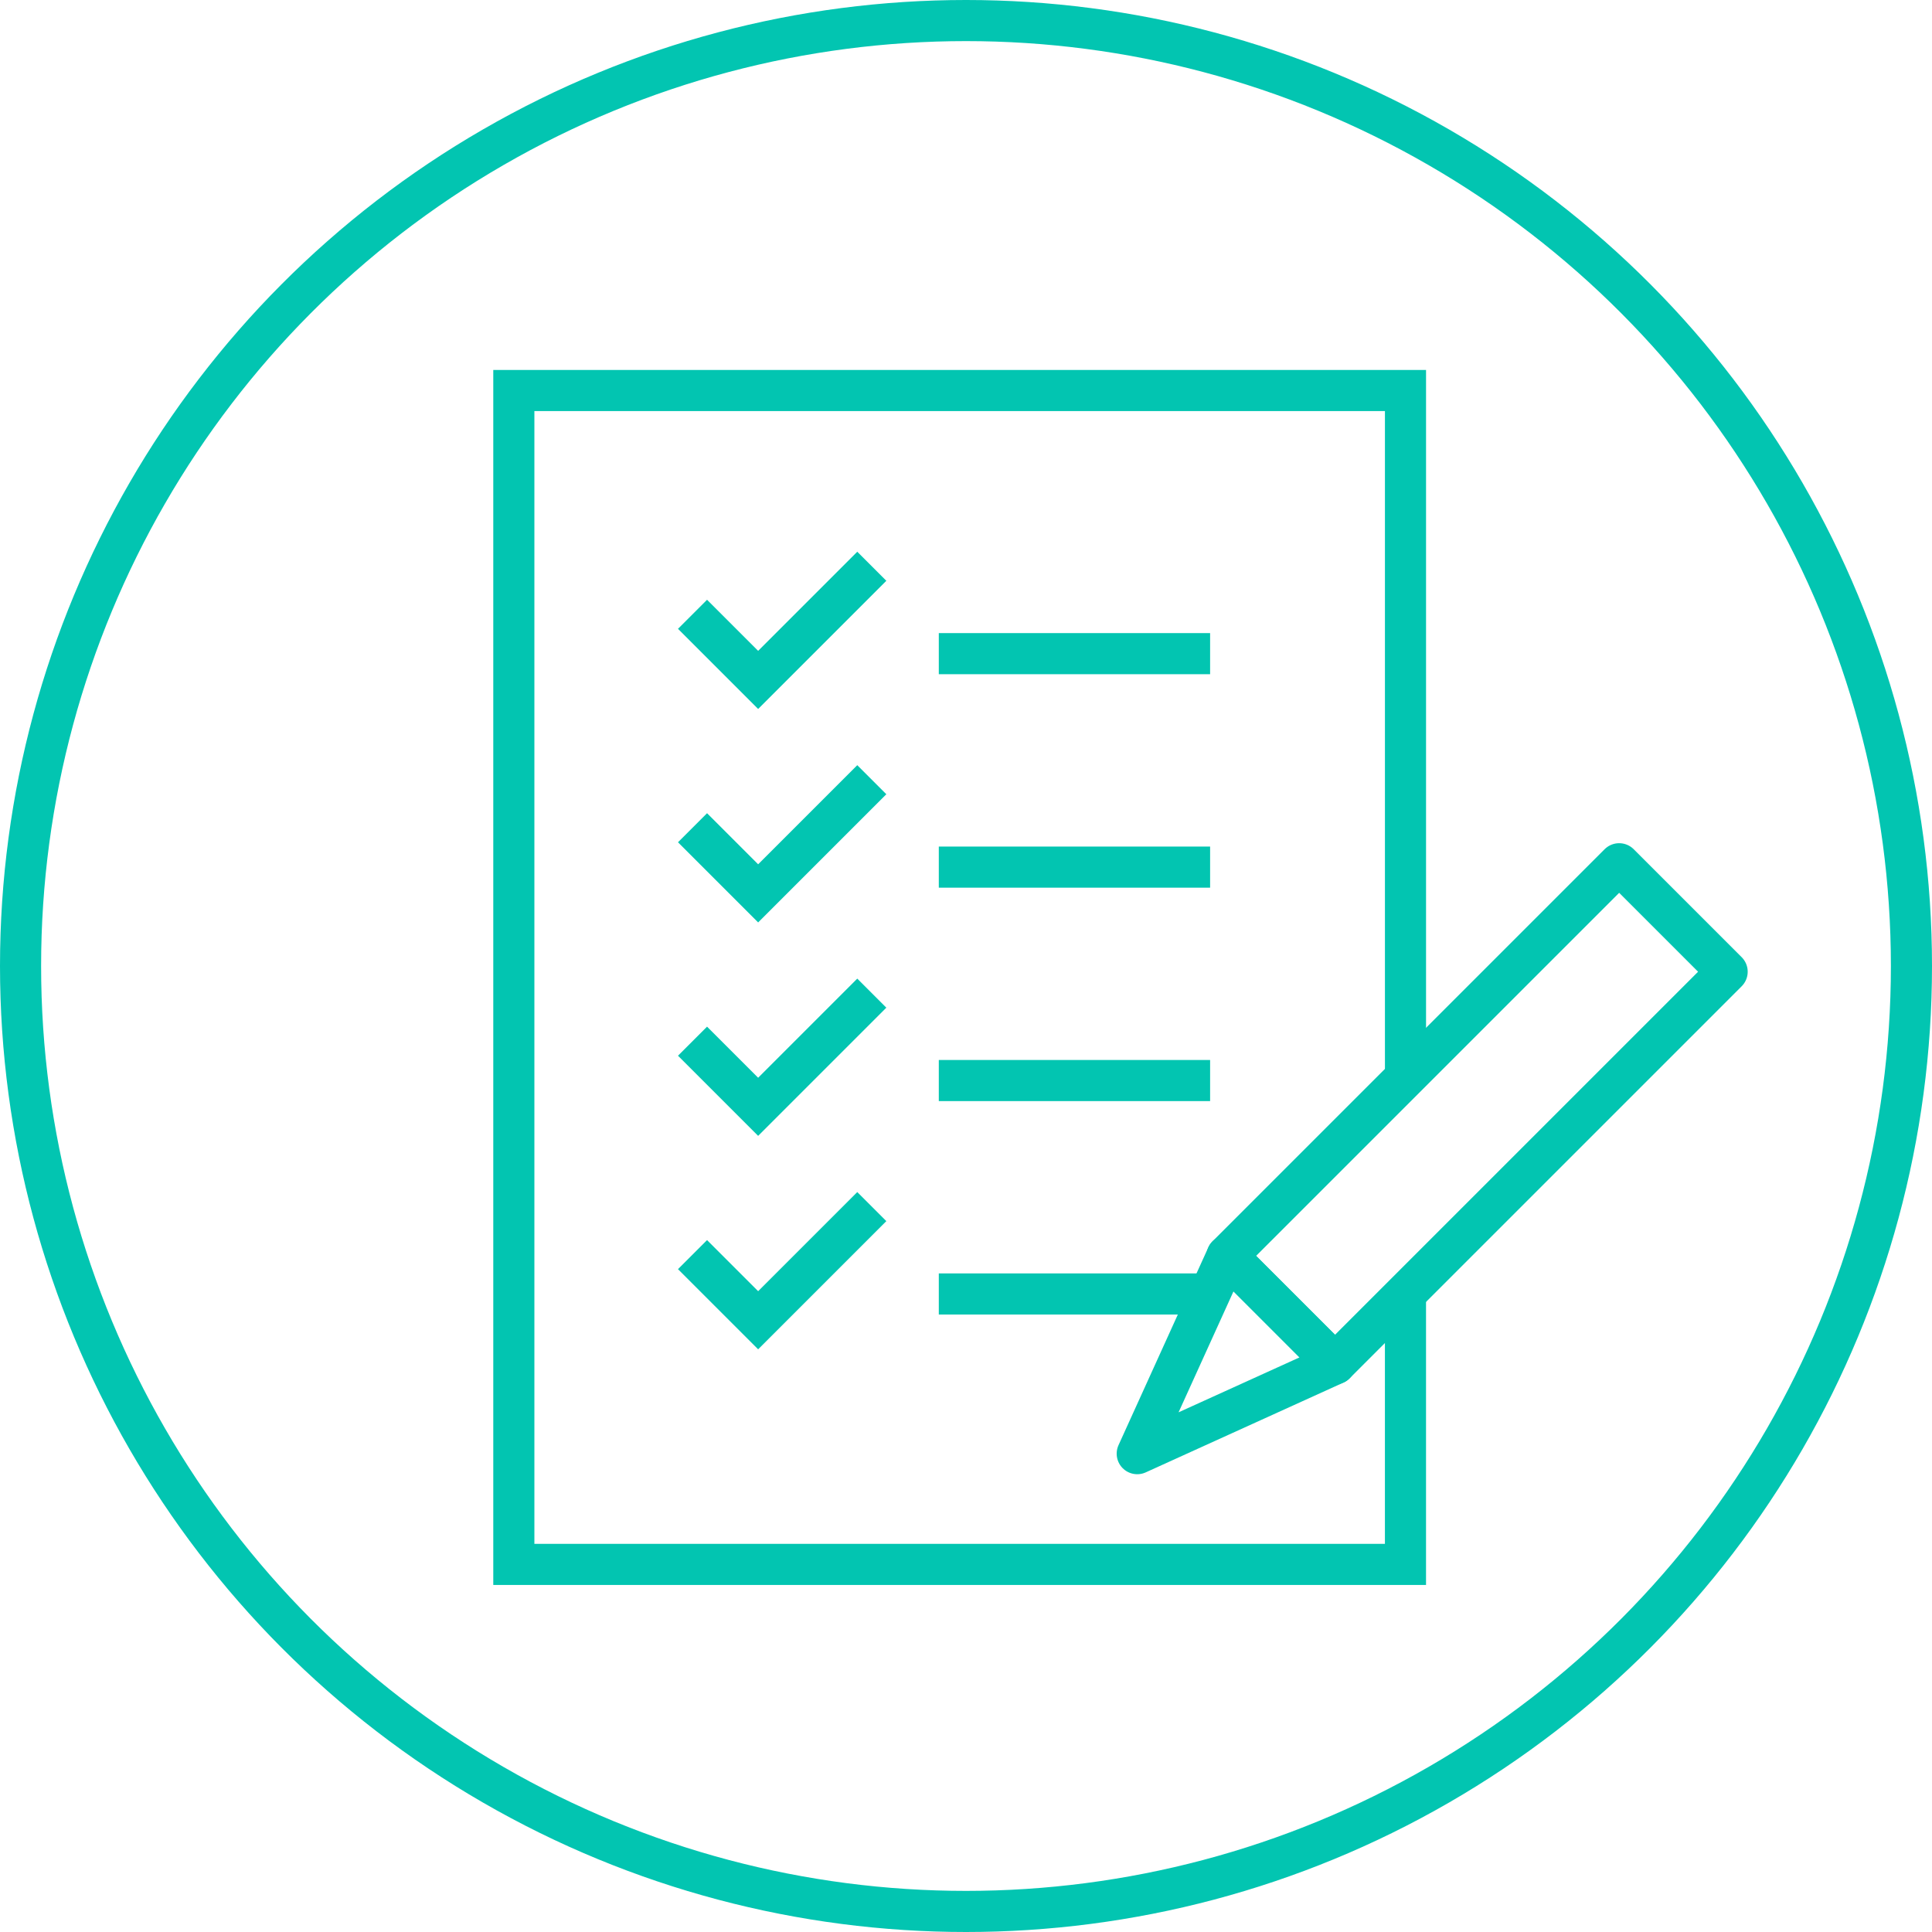
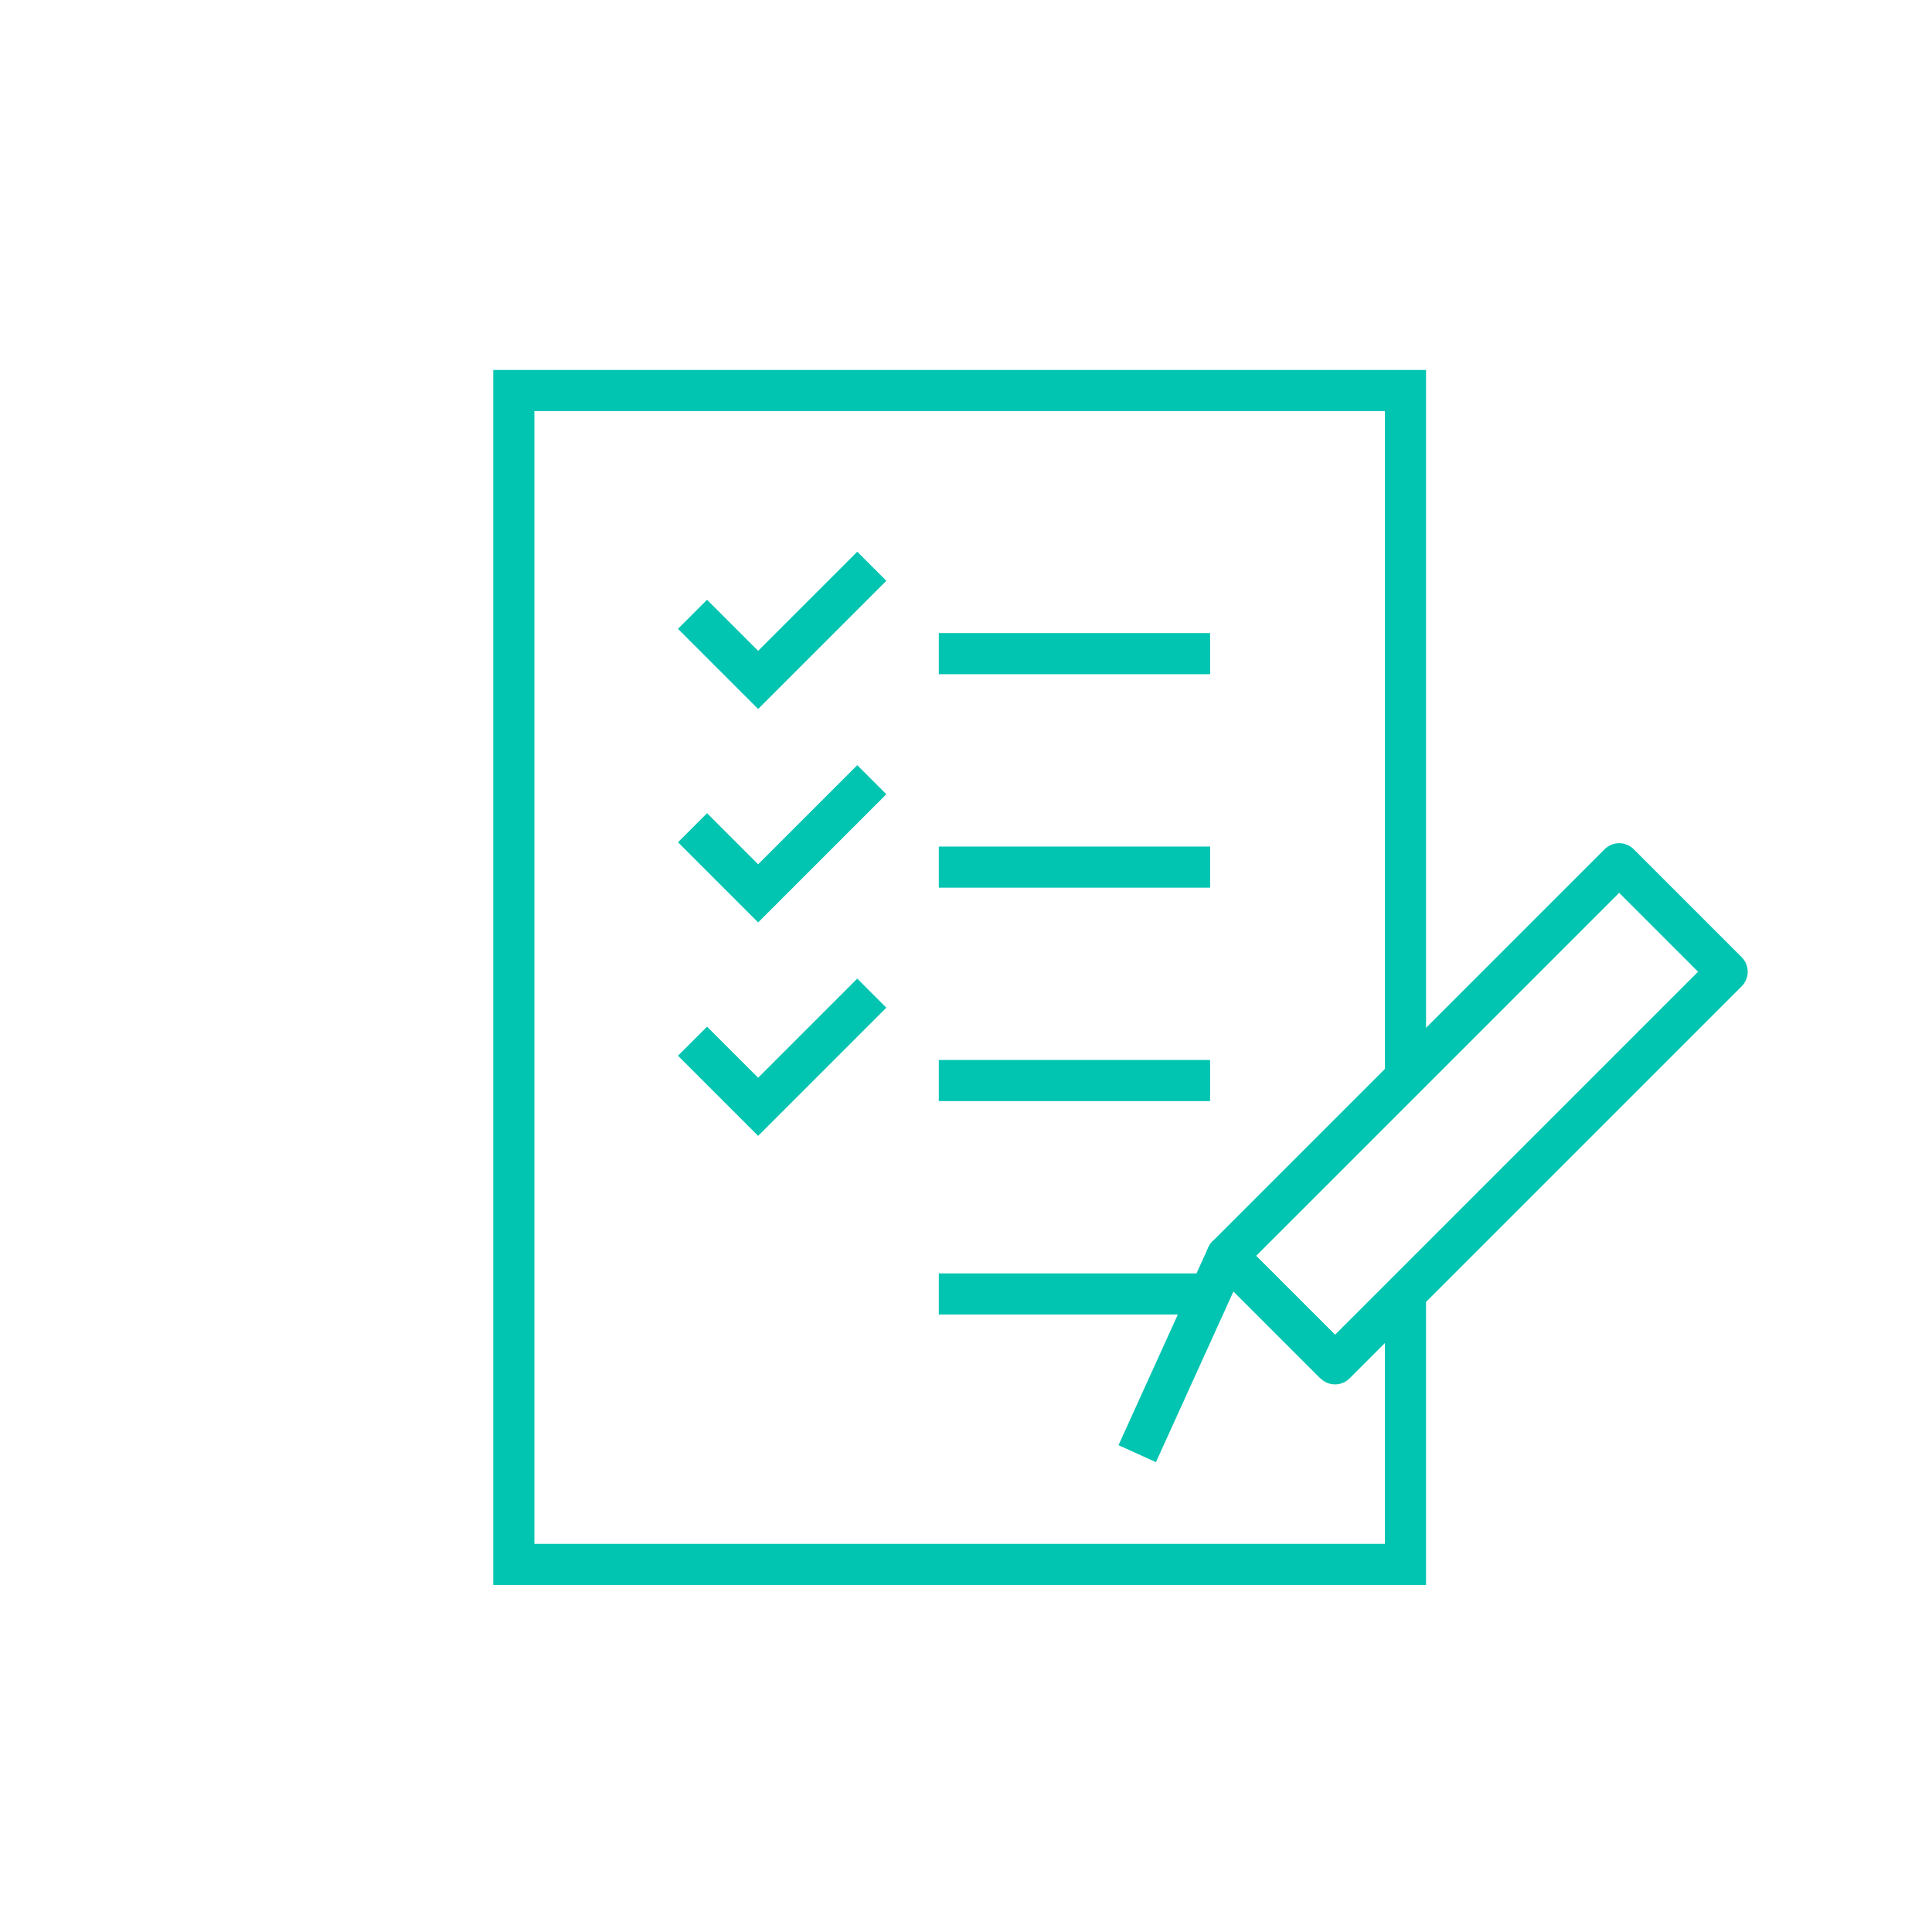
<svg xmlns="http://www.w3.org/2000/svg" width="94" height="94" viewBox="0 0 94 94">
  <g id="Group_13252" data-name="Group 13252" transform="translate(-782 -1915)">
    <g id="Group_253" data-name="Group 253" transform="translate(782.617 1915.719)">
-       <circle id="Ellipse_1" data-name="Ellipse 1" cx="46" cy="46" r="46" transform="translate(0.383 0.281)" fill="none" stroke="#02c5b1" stroke-width="2" />
-     </g>
+       </g>
    <g id="Group_13177" data-name="Group 13177" transform="translate(737.537 1930)">
      <path id="Path_2748" data-name="Path 2748" d="M112.845,47.957V61.115H69.463V4h43.383V37.421" fill="none" stroke="#02c5b1" stroke-miterlimit="10" stroke-width="2" />
      <g id="Group_13176" data-name="Group 13176" transform="translate(99.794 27.025)">
        <rect id="Rectangle_1537" data-name="Rectangle 1537" width="7.43" height="26.98" transform="translate(23.448 0) rotate(45)" fill="none" stroke="#02c5b1" stroke-linejoin="round" stroke-width="2" />
-         <path id="Path_2749" data-name="Path 2749" d="M96.08,32.843l-5.254-5.254-4.37,9.624Z" transform="translate(-86.456 -8.511)" fill="none" stroke="#02c5b1" stroke-linejoin="round" stroke-width="2" />
+         <path id="Path_2749" data-name="Path 2749" d="M96.08,32.843l-5.254-5.254-4.37,9.624" transform="translate(-86.456 -8.511)" fill="none" stroke="#02c5b1" stroke-linejoin="round" stroke-width="2" />
      </g>
      <path id="Path_2750" data-name="Path 2750" d="M83.057,8.791l-5.53,5.53-3.193-3.193" transform="translate(3.823 3.76)" fill="none" stroke="#02c5b1" stroke-miterlimit="10" stroke-width="2" />
      <path id="Path_2751" data-name="Path 2751" d="M81.048,11.173h13.2" transform="translate(9.092 5.63)" fill="none" stroke="#02c5b1" stroke-miterlimit="10" stroke-width="2" />
      <path id="Path_2752" data-name="Path 2752" d="M83.057,14.609l-5.53,5.53-3.193-3.193" transform="translate(3.823 8.327)" fill="none" stroke="#02c5b1" stroke-miterlimit="10" stroke-width="2" />
      <path id="Path_2753" data-name="Path 2753" d="M81.048,16.992h13.2" transform="translate(9.092 10.197)" fill="none" stroke="#02c5b1" stroke-miterlimit="10" stroke-width="2" />
      <path id="Path_2754" data-name="Path 2754" d="M83.057,20.428l-5.53,5.53-3.193-3.193" transform="translate(3.823 12.893)" fill="none" stroke="#02c5b1" stroke-miterlimit="10" stroke-width="2" />
      <path id="Path_2755" data-name="Path 2755" d="M81.048,22.81h13.2" transform="translate(9.092 14.763)" fill="none" stroke="#02c5b1" stroke-miterlimit="10" stroke-width="2" />
-       <path id="Path_2756" data-name="Path 2756" d="M83.057,26.246l-5.53,5.53-3.193-3.193" transform="translate(3.823 17.46)" fill="none" stroke="#02c5b1" stroke-miterlimit="10" stroke-width="2" />
      <path id="Path_2757" data-name="Path 2757" d="M81.048,28.628h13.2" transform="translate(9.092 19.329)" fill="none" stroke="#02c5b1" stroke-miterlimit="10" stroke-width="2" />
    </g>
  </g>
</svg>